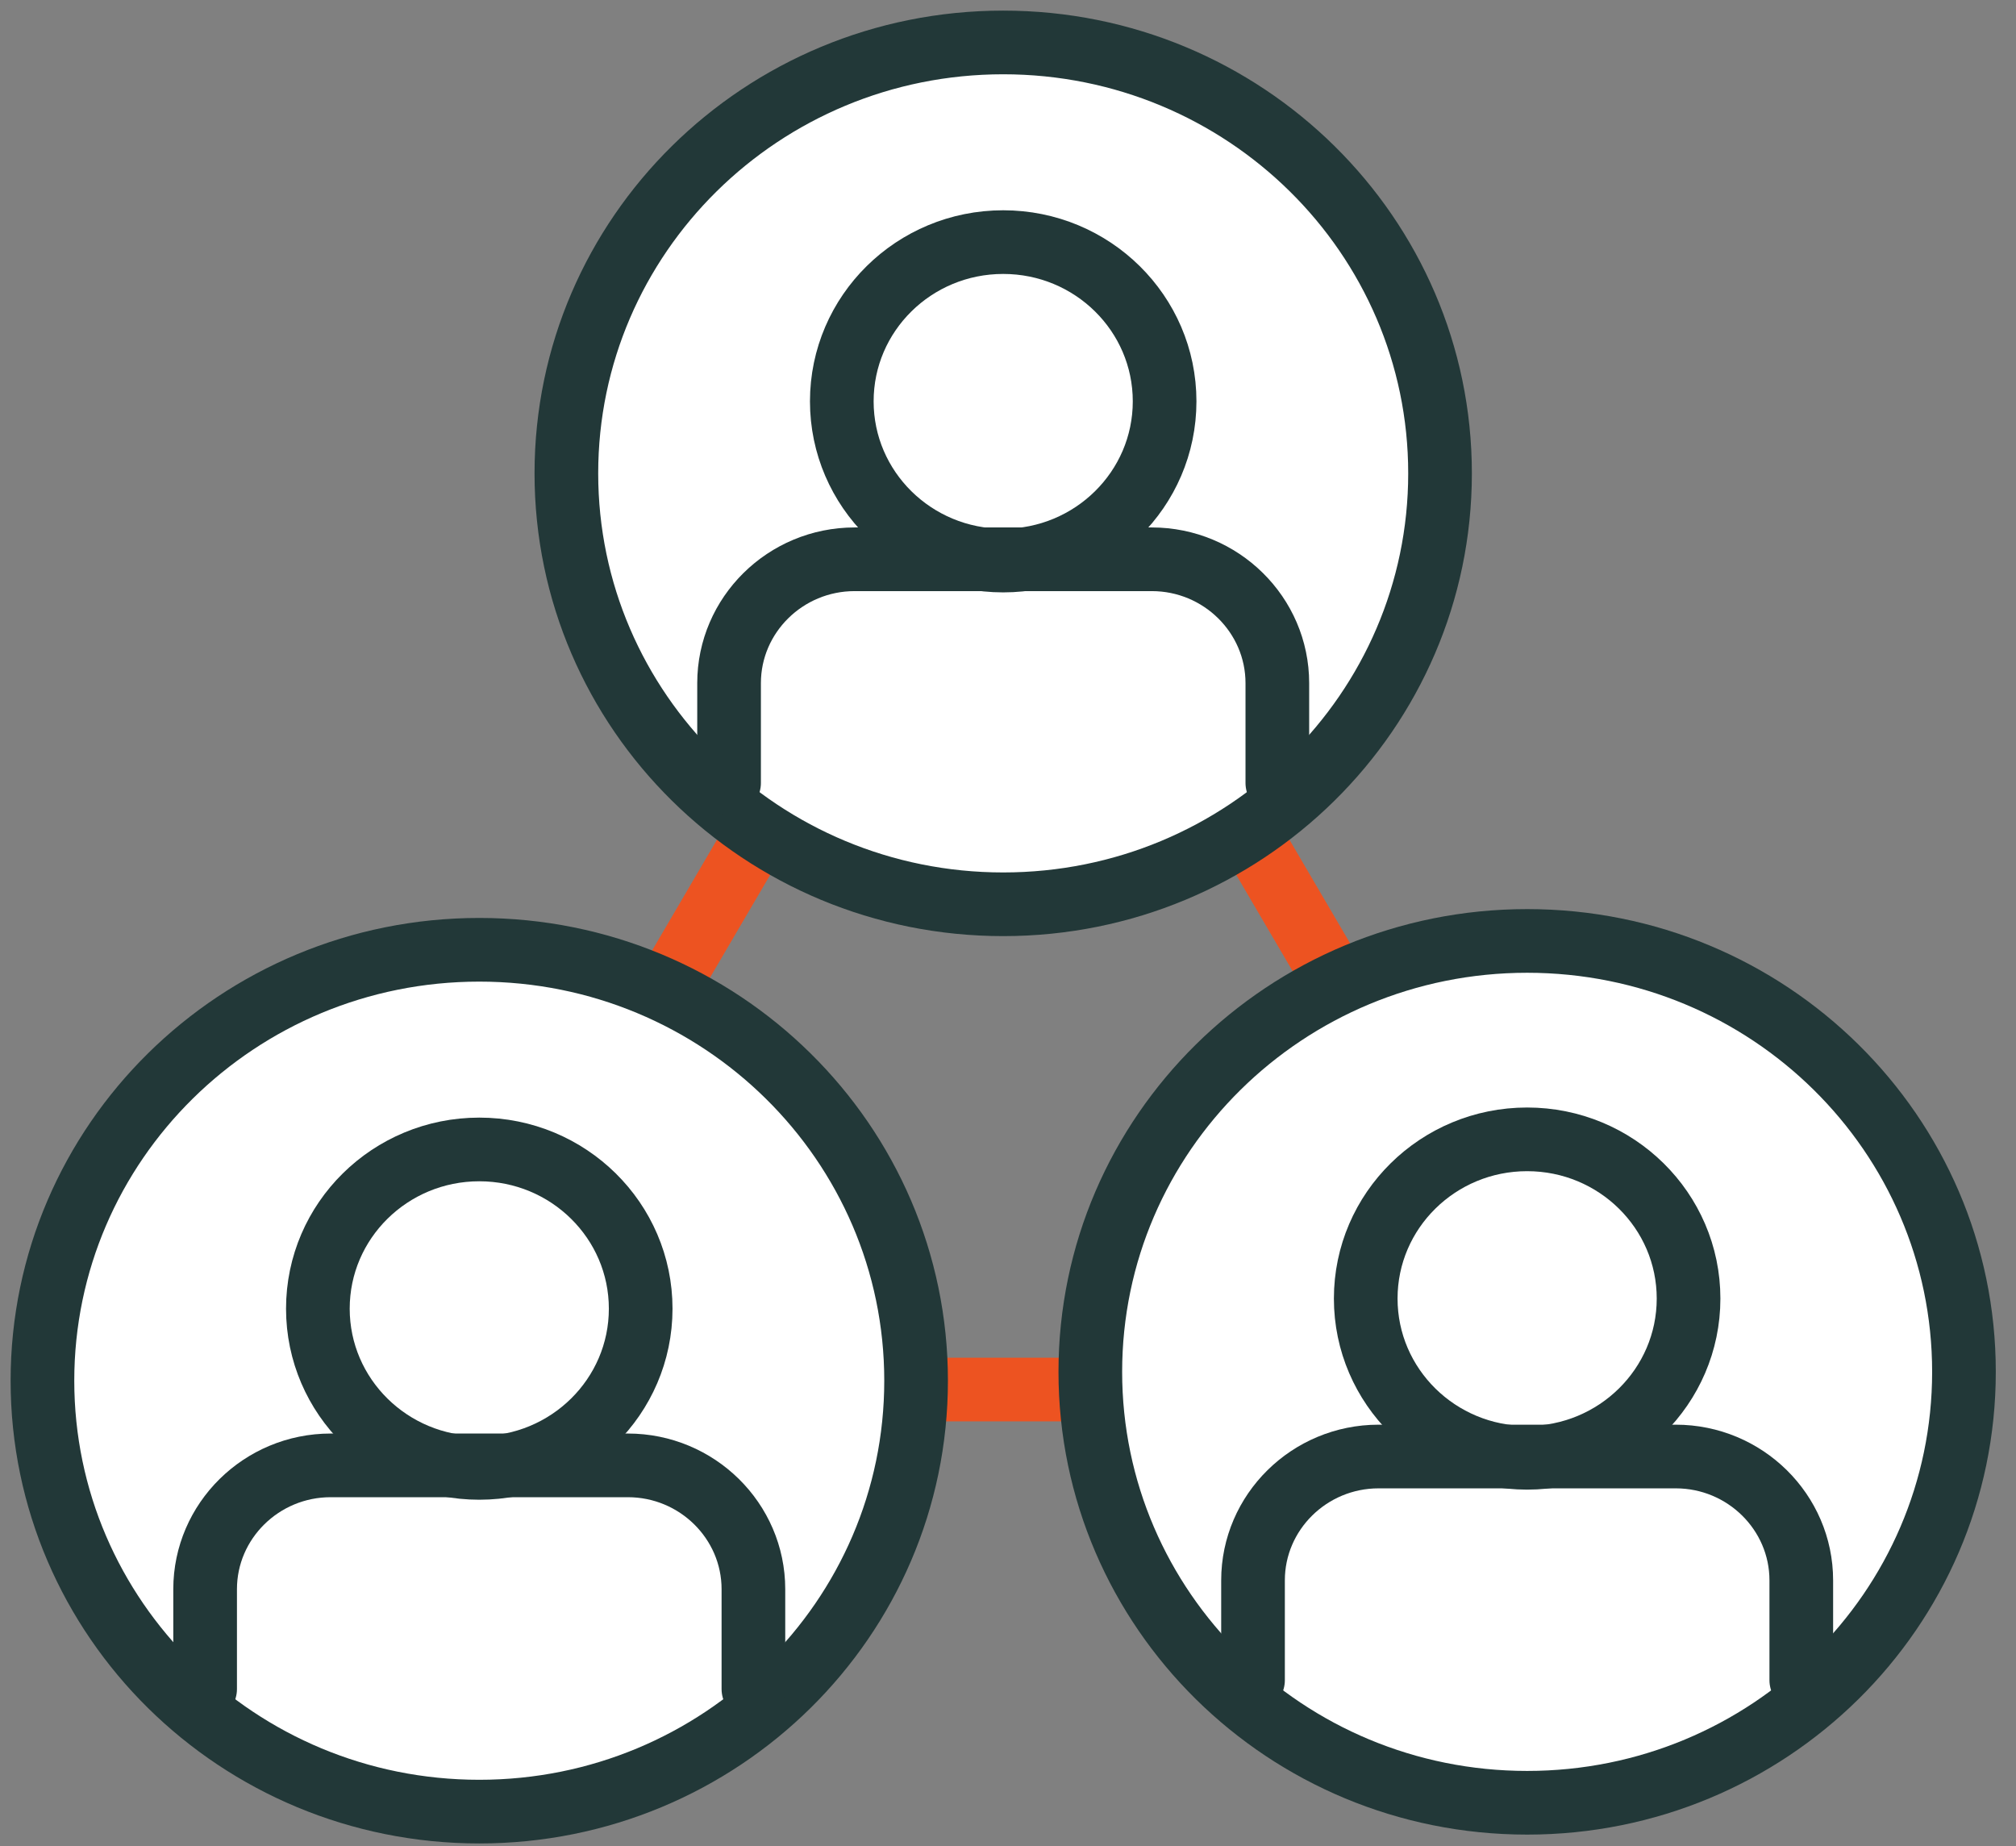
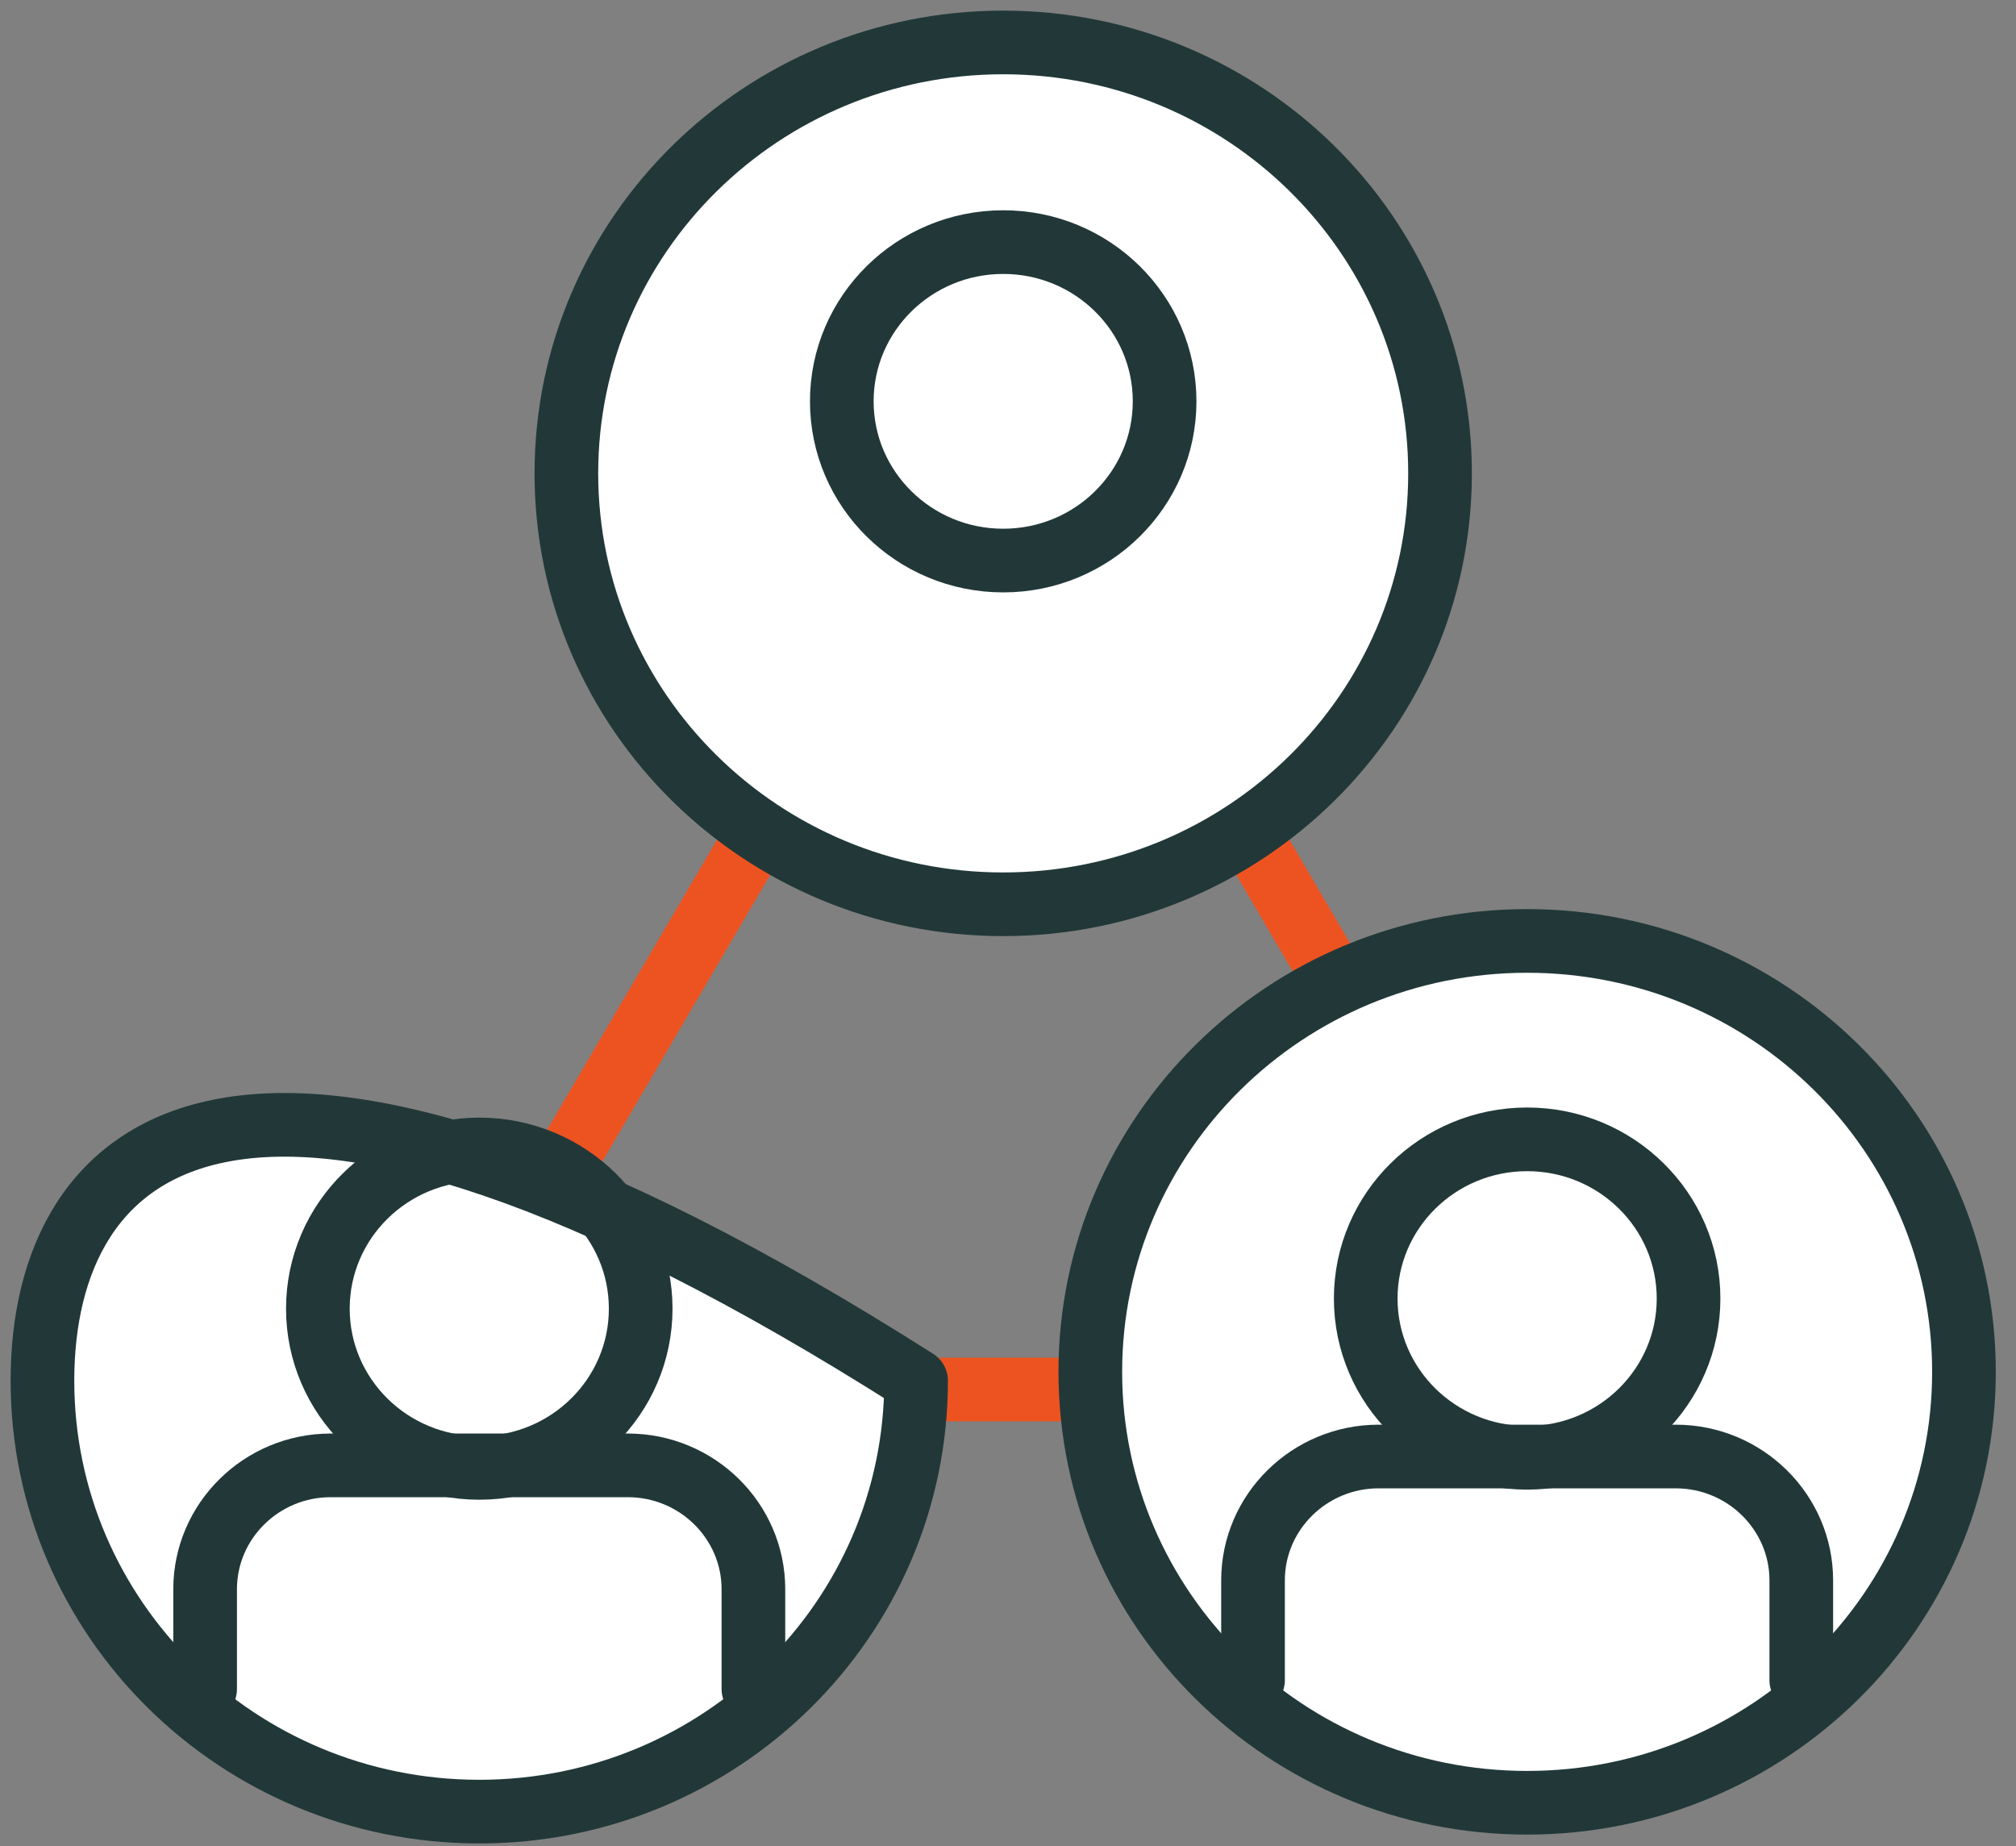
<svg xmlns="http://www.w3.org/2000/svg" width="95" height="87" viewBox="0 0 95 87" fill="none">
  <rect x="0" y="0" width="95" height="87" fill="#808080" stroke="none" />
  <path d="M47.274 19.506L20.351 65.474H74.197L47.274 19.506Z" stroke="#ED5321" stroke-width="3" stroke-miterlimit="10" stroke-linecap="round" stroke-linejoin="round" />
-   <path d="M22.585 85.362C33.953 85.362 43.169 76.271 43.169 65.057C43.169 53.843 33.953 44.753 22.585 44.753C11.216 44.753 2 53.843 2 65.057C2 76.271 11.216 85.362 22.585 85.362Z" fill="white" stroke="#223838" stroke-width="3" stroke-miterlimit="10" stroke-linecap="round" stroke-linejoin="round" />
+   <path d="M22.585 85.362C33.953 85.362 43.169 76.271 43.169 65.057C11.216 44.753 2 53.843 2 65.057C2 76.271 11.216 85.362 22.585 85.362Z" fill="white" stroke="#223838" stroke-width="3" stroke-miterlimit="10" stroke-linecap="round" stroke-linejoin="round" />
  <path d="M22.585 69.166C26.785 69.166 30.191 65.807 30.191 61.664C30.191 57.52 26.785 54.161 22.585 54.161C18.384 54.161 14.979 57.52 14.979 61.664C14.979 65.807 18.384 69.166 22.585 69.166Z" stroke="#223838" stroke-width="3" stroke-miterlimit="10" stroke-linecap="round" stroke-linejoin="round" />
  <path d="M9.666 79.586V74.882C9.666 71.667 12.322 69.047 15.582 69.047H29.587C32.847 69.047 35.503 71.667 35.503 74.882V79.586" stroke="#223838" stroke-width="3" stroke-miterlimit="10" stroke-linecap="round" stroke-linejoin="round" />
  <path d="M71.964 84.945C83.332 84.945 92.548 75.854 92.548 64.64C92.548 53.426 83.332 44.336 71.964 44.336C60.595 44.336 51.379 53.426 51.379 64.64C51.379 75.854 60.595 84.945 71.964 84.945Z" fill="white" stroke="#223838" stroke-width="3" stroke-miterlimit="10" stroke-linecap="round" stroke-linejoin="round" />
  <path d="M71.963 68.69C76.164 68.69 79.57 65.331 79.57 61.187C79.57 57.044 76.164 53.685 71.963 53.685C67.763 53.685 64.357 57.044 64.357 61.187C64.357 65.331 67.763 68.69 71.963 68.69Z" stroke="#223838" stroke-width="3" stroke-miterlimit="10" stroke-linecap="round" stroke-linejoin="round" />
  <path d="M59.046 79.169V74.465C59.046 71.25 61.702 68.63 64.962 68.63H78.967C82.226 68.63 84.882 71.25 84.882 74.465V79.169" stroke="#223838" stroke-width="3" stroke-miterlimit="10" stroke-linecap="round" stroke-linejoin="round" />
  <path d="M47.274 42.609C58.643 42.609 67.859 33.518 67.859 22.304C67.859 11.091 58.643 2 47.274 2C35.906 2 26.689 11.091 26.689 22.304C26.689 33.518 35.906 42.609 47.274 42.609Z" fill="white" stroke="#223838" stroke-width="3" stroke-miterlimit="10" stroke-linecap="round" stroke-linejoin="round" />
  <path d="M47.274 26.413C51.475 26.413 54.88 23.054 54.88 18.911C54.88 14.767 51.475 11.408 47.274 11.408C43.073 11.408 39.668 14.767 39.668 18.911C39.668 23.054 43.073 26.413 47.274 26.413Z" stroke="#223838" stroke-width="3" stroke-miterlimit="10" stroke-linecap="round" stroke-linejoin="round" />
-   <path d="M34.356 36.893V32.189C34.356 28.973 37.012 26.353 40.272 26.353H54.276C57.536 26.353 60.192 28.973 60.192 32.189V36.893" stroke="#223838" stroke-width="3" stroke-miterlimit="10" stroke-linecap="round" stroke-linejoin="round" />
</svg>